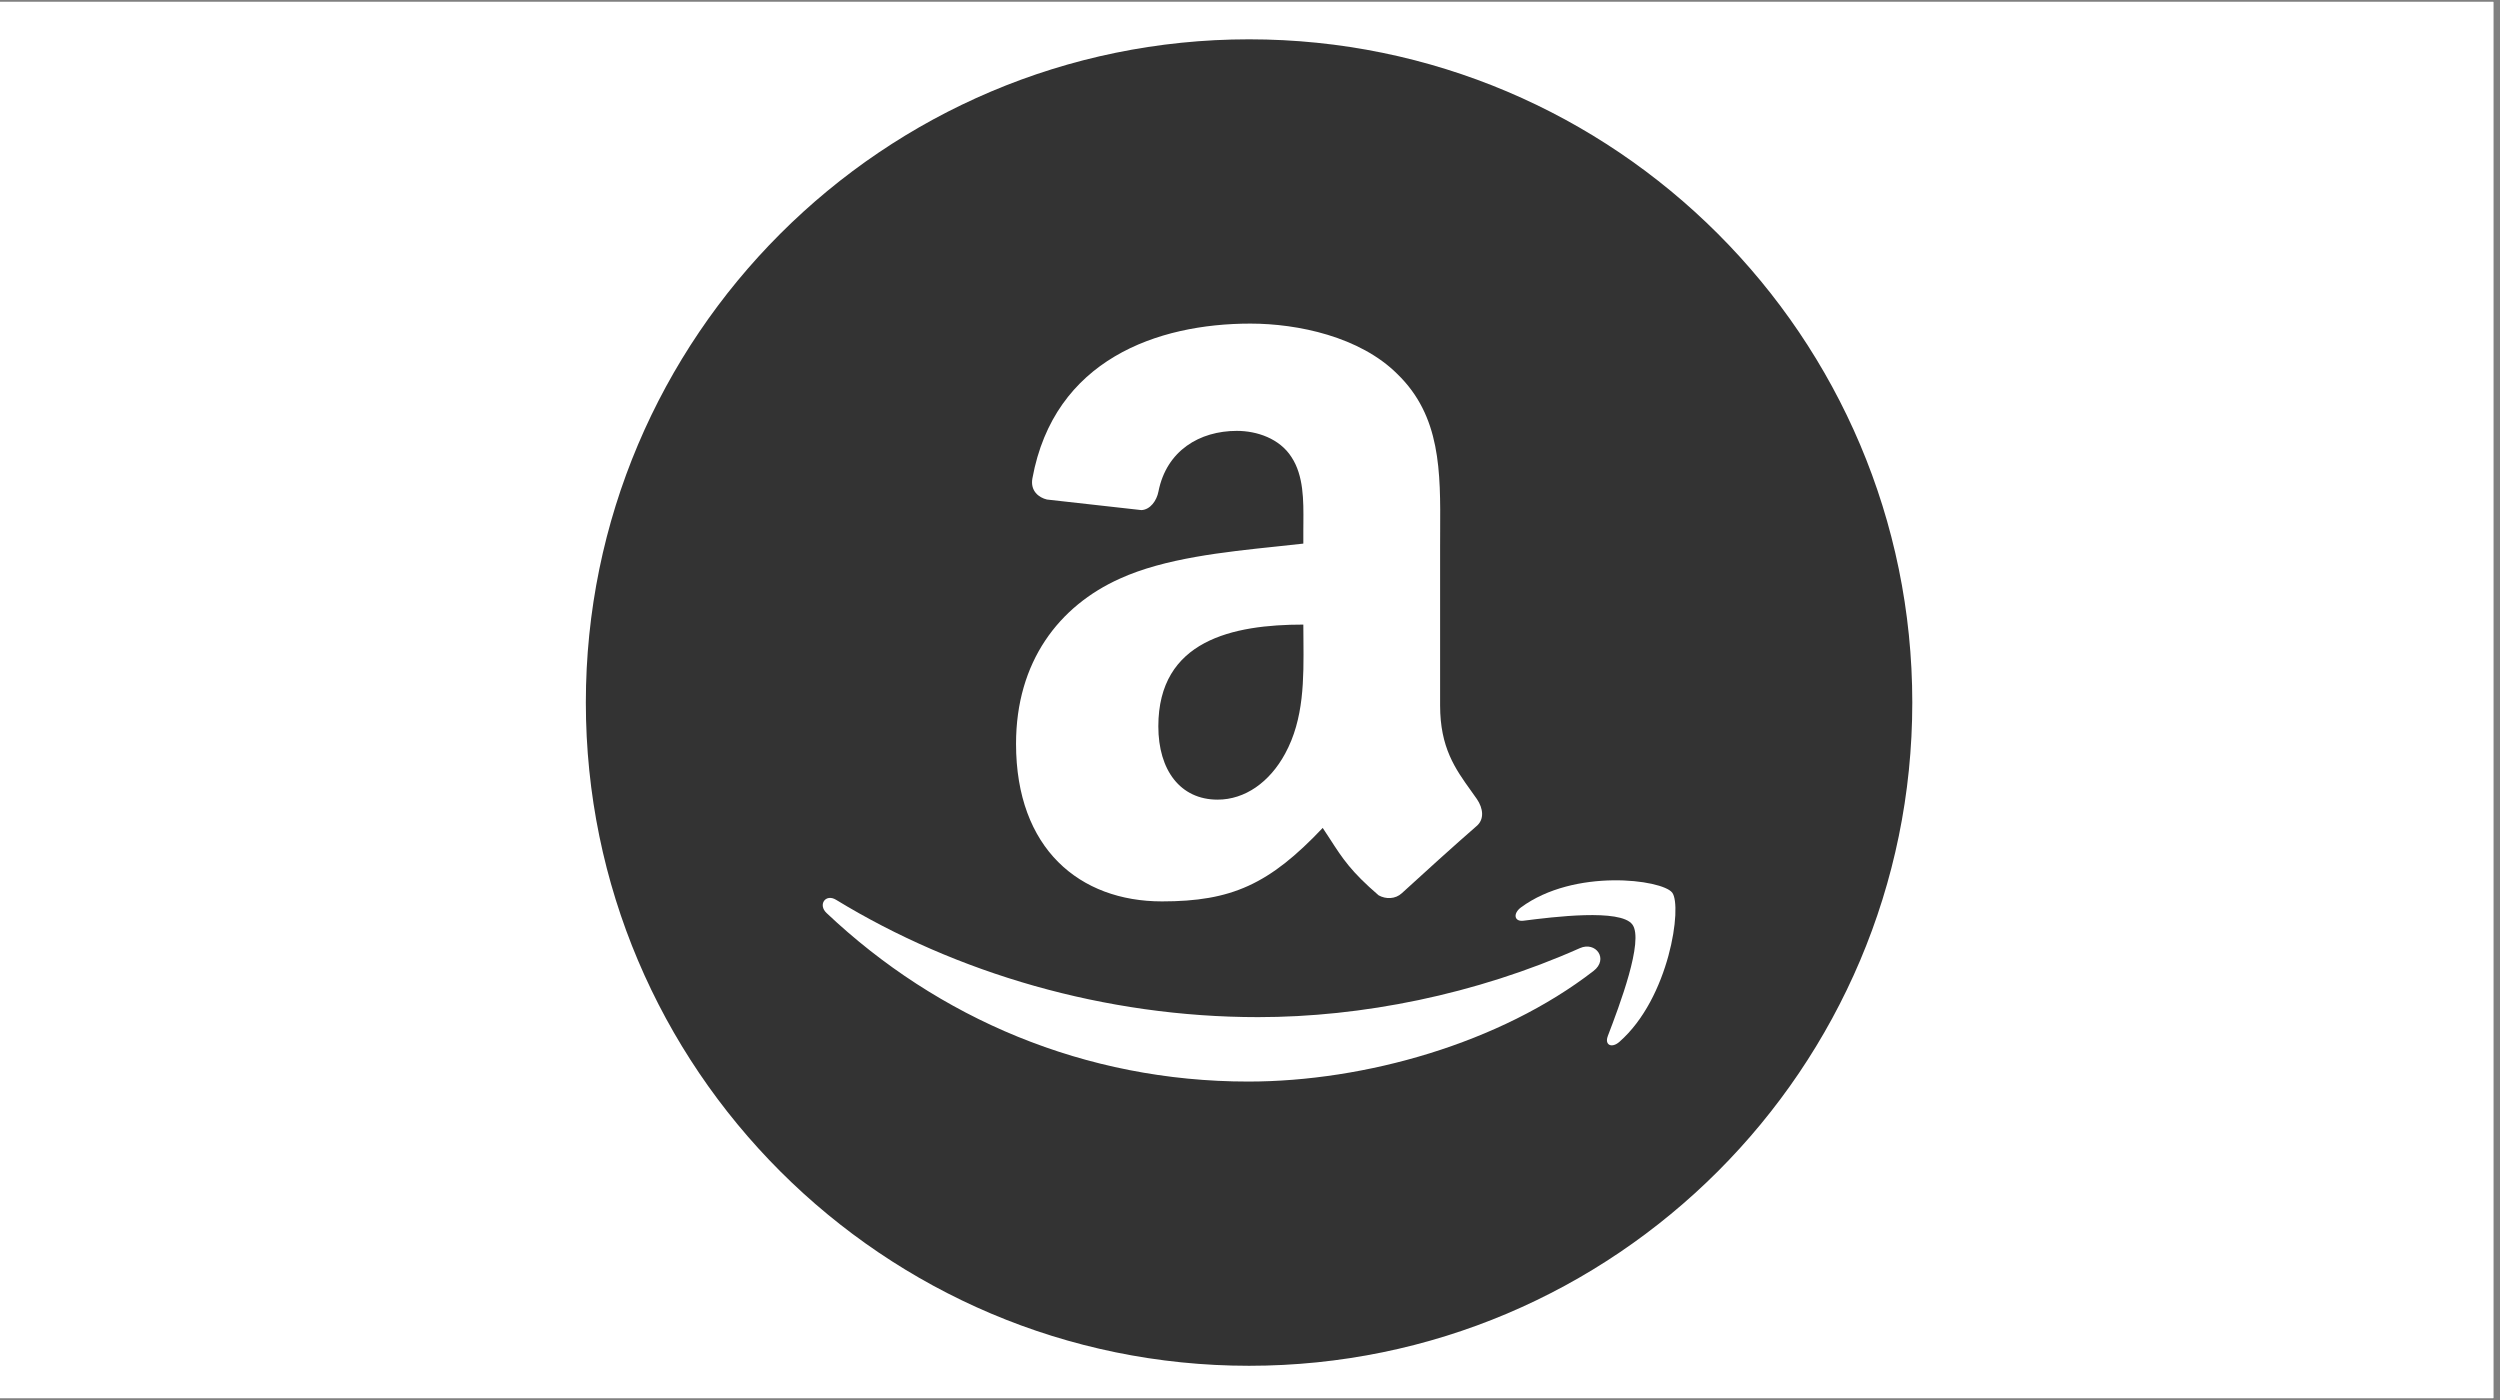
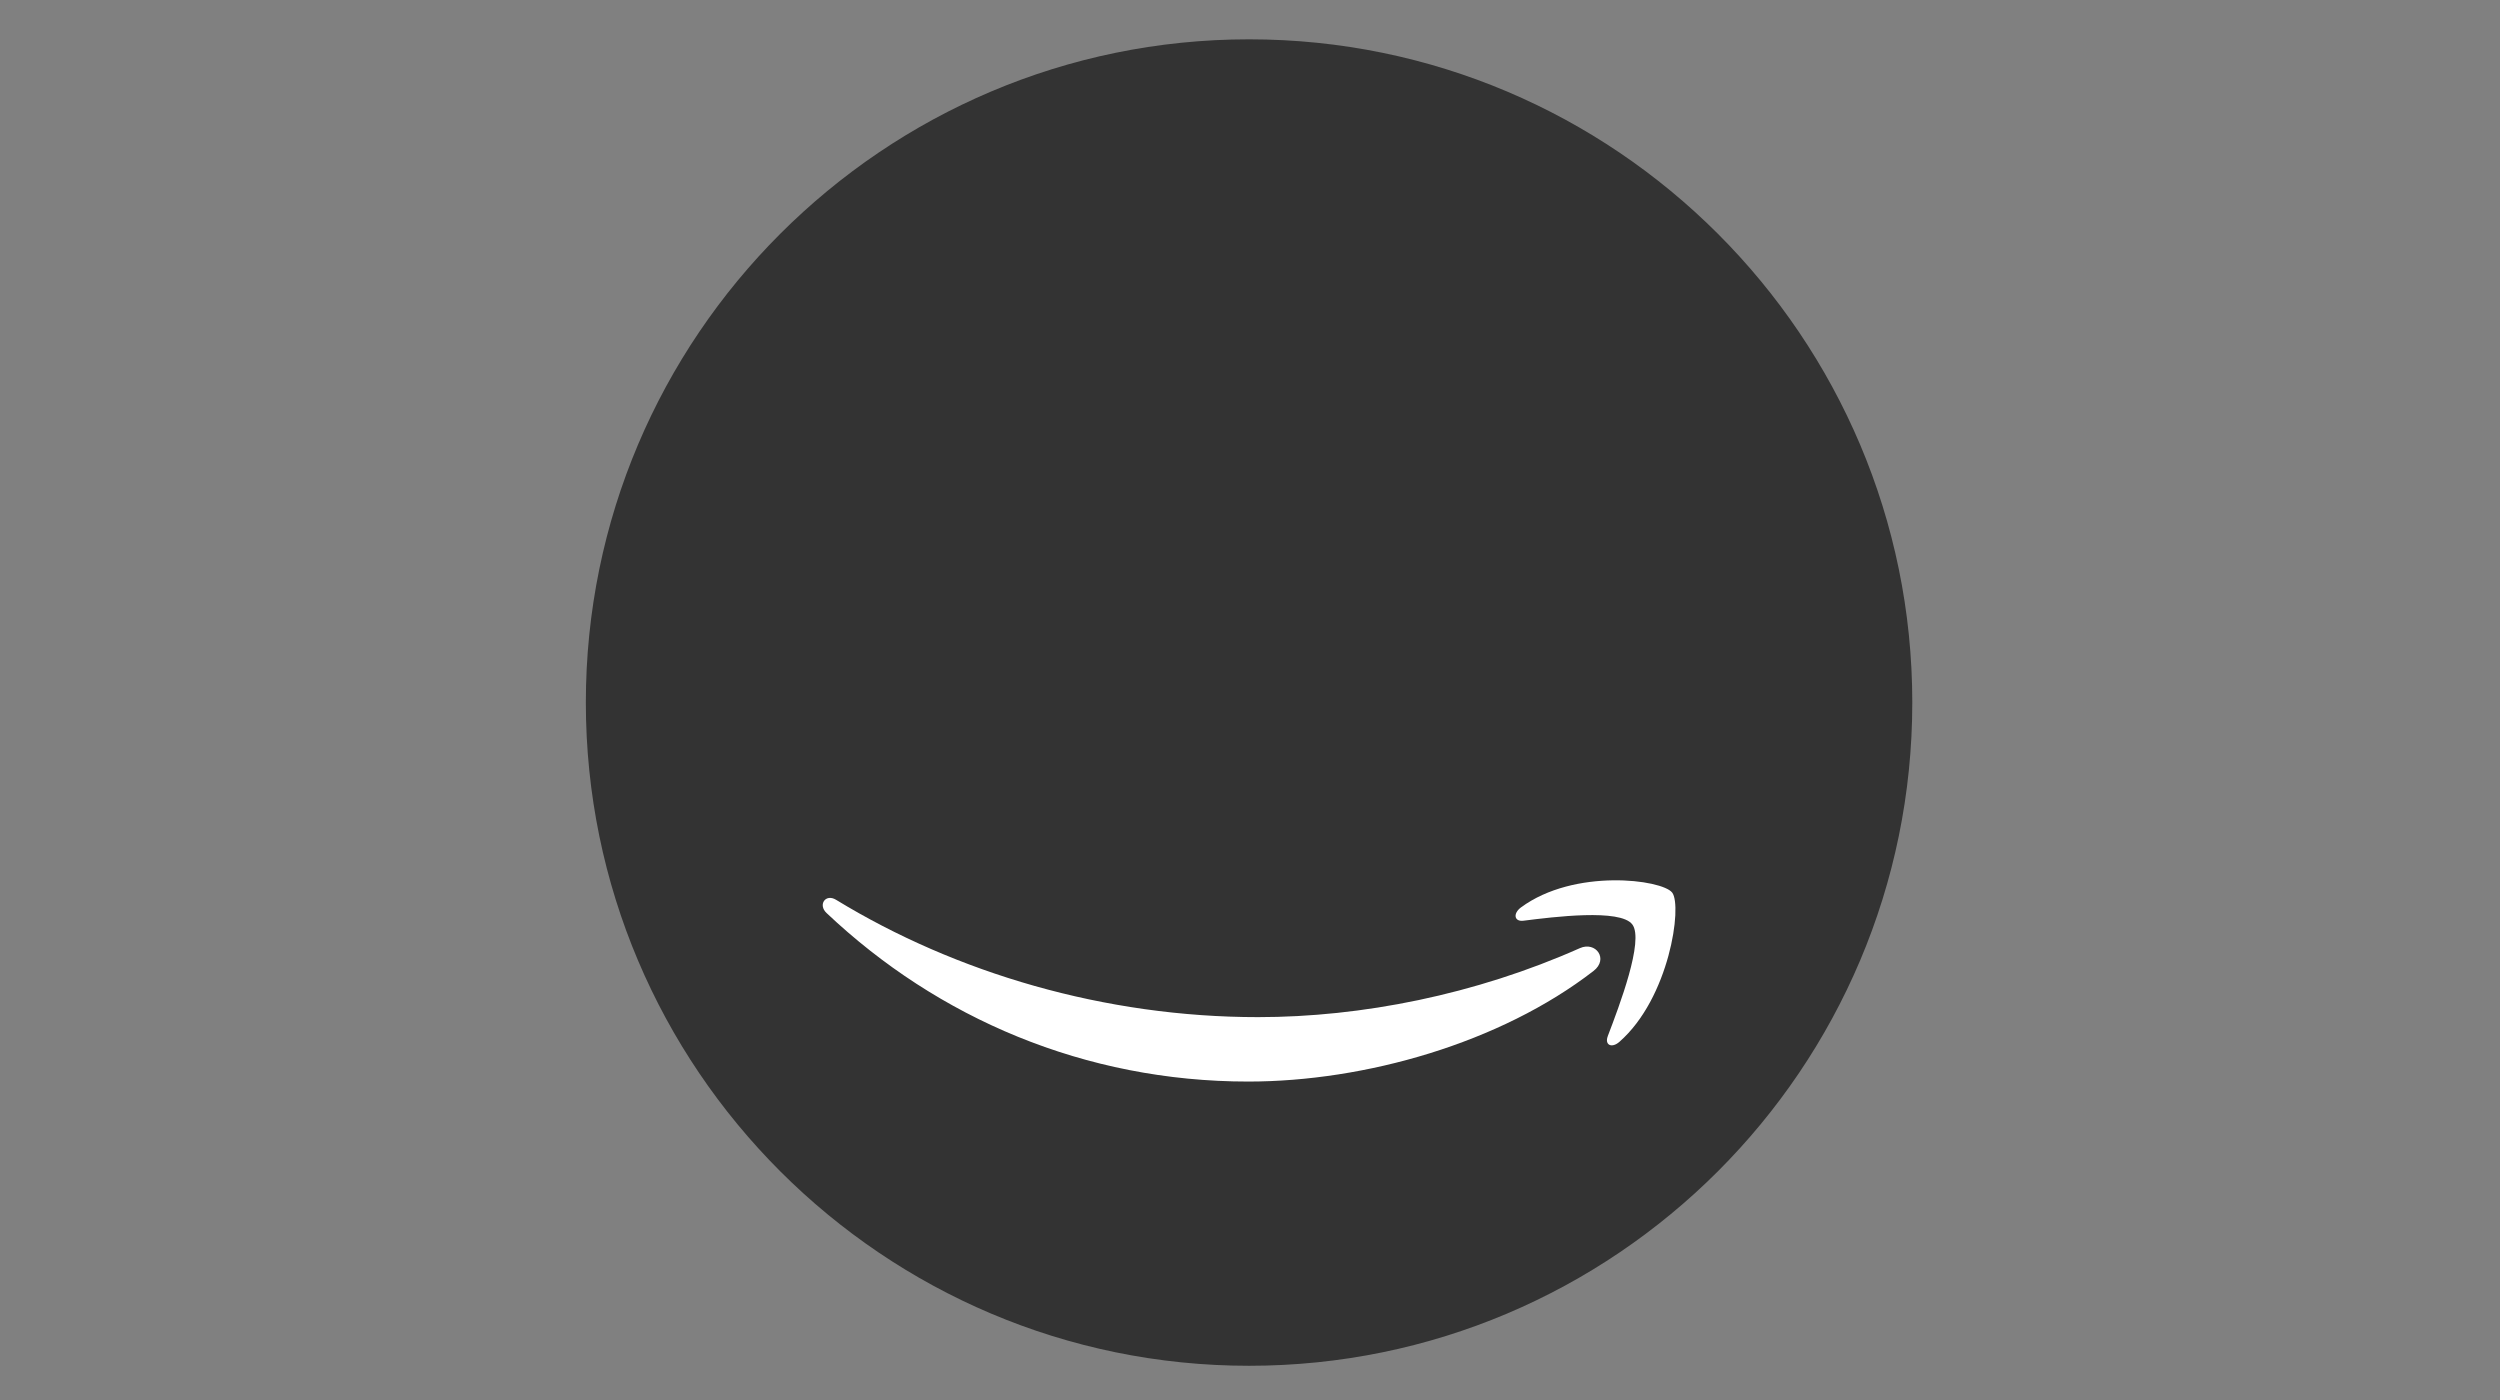
<svg xmlns="http://www.w3.org/2000/svg" width="250" viewBox="0 0 187.5 105" height="140" preserveAspectRatio="xMidYMid meet">
  <rect x="0" y="0" width="187.5" height="105" fill="#808080" stroke="none" />
  <defs>
    <clipPath id="ccd75e8e06">
-       <path d="M 0 0.141 L 187 0.141 L 187 104.859 L 0 104.859 Z M 0 0.141 " clip-rule="nonzero" />
-     </clipPath>
+       </clipPath>
  </defs>
  <g clip-path="url(#ccd75e8e06)">
-     <path fill="#ffffff" d="M 0 0.141 L 187 0.141 L 187 104.859 L 0 104.859 Z M 0 0.141 " fill-opacity="1" fill-rule="nonzero" />
-     <path fill="#ffffff" d="M 0 0.141 L 187 0.141 L 187 104.859 L 0 104.859 Z M 0 0.141 " fill-opacity="1" fill-rule="nonzero" />
-   </g>
+     </g>
  <path fill="#333333" d="M 93.68 2.949 C 66.246 2.949 43.938 25.258 43.938 52.691 C 43.938 80.129 66.246 102.434 93.68 102.434 C 121.117 102.434 143.422 80.129 143.422 52.691 C 143.422 25.258 121.117 2.949 93.68 2.949 Z M 93.68 2.949 " fill-opacity="1" fill-rule="nonzero" />
-   <path fill="#ffffff" d="M 110.77 59.934 C 110.625 59.723 110.477 59.52 110.332 59.316 C 109.141 57.656 108.008 56.074 108.008 52.906 L 108.008 41.094 C 108.008 40.684 108.012 40.277 108.012 39.871 C 108.039 35.344 108.062 31.207 104.797 28.047 C 101.996 25.254 97.34 24.27 93.781 24.27 C 86.824 24.27 79.059 26.961 77.43 35.879 C 77.258 36.828 77.922 37.324 78.523 37.465 L 85.609 38.258 C 86.273 38.223 86.754 37.547 86.883 36.867 C 87.488 33.793 89.973 32.316 92.762 32.316 C 94.266 32.316 95.973 32.887 96.863 34.285 C 97.781 35.68 97.766 37.543 97.754 39.207 C 97.754 39.402 97.75 39.594 97.75 39.781 L 97.75 40.77 C 97.094 40.848 96.406 40.918 95.695 40.992 C 91.828 41.398 87.352 41.867 83.996 43.395 C 79.418 45.449 76.203 49.633 76.203 55.785 C 76.203 63.668 80.988 67.605 87.148 67.605 C 92.348 67.605 95.191 66.336 99.203 62.094 C 99.402 62.395 99.582 62.672 99.754 62.934 C 100.707 64.41 101.332 65.371 103.395 67.148 C 103.938 67.453 104.656 67.441 105.141 66.988 C 106.602 65.641 109.254 63.25 110.746 61.953 C 111.344 61.445 111.238 60.621 110.77 59.934 Z M 96.383 56.527 C 95.223 58.664 93.375 59.973 91.32 59.973 C 88.52 59.973 86.875 57.758 86.875 54.477 C 86.875 48.016 92.465 46.844 97.75 46.844 C 97.75 47.23 97.754 47.617 97.758 48.008 C 97.781 50.934 97.809 53.914 96.383 56.527 Z M 96.383 56.527 " fill-opacity="1" fill-rule="evenodd" />
  <path fill="#ffffff" d="M 119.512 72.824 C 112.512 78.238 102.359 81.117 93.617 81.117 C 81.367 81.117 70.336 76.371 61.988 68.473 C 61.332 67.852 61.918 67.004 62.703 67.484 C 71.711 72.98 82.852 76.285 94.355 76.285 C 102.117 76.285 110.645 74.602 118.496 71.109 C 119.68 70.582 120.672 71.93 119.512 72.824 Z M 119.512 72.824 " fill-opacity="1" fill-rule="nonzero" />
  <path fill="#ffffff" d="M 114.25 69.055 C 116.504 68.77 121.531 68.137 122.426 69.336 C 123.32 70.535 121.438 75.469 120.59 77.691 L 120.586 77.707 C 120.328 78.375 120.879 78.645 121.457 78.137 C 125.211 74.844 126.184 67.945 125.414 66.945 C 124.648 65.961 118.082 65.105 114.074 68.055 C 113.457 68.512 113.566 69.137 114.25 69.055 Z M 114.25 69.055 " fill-opacity="1" fill-rule="nonzero" />
</svg>